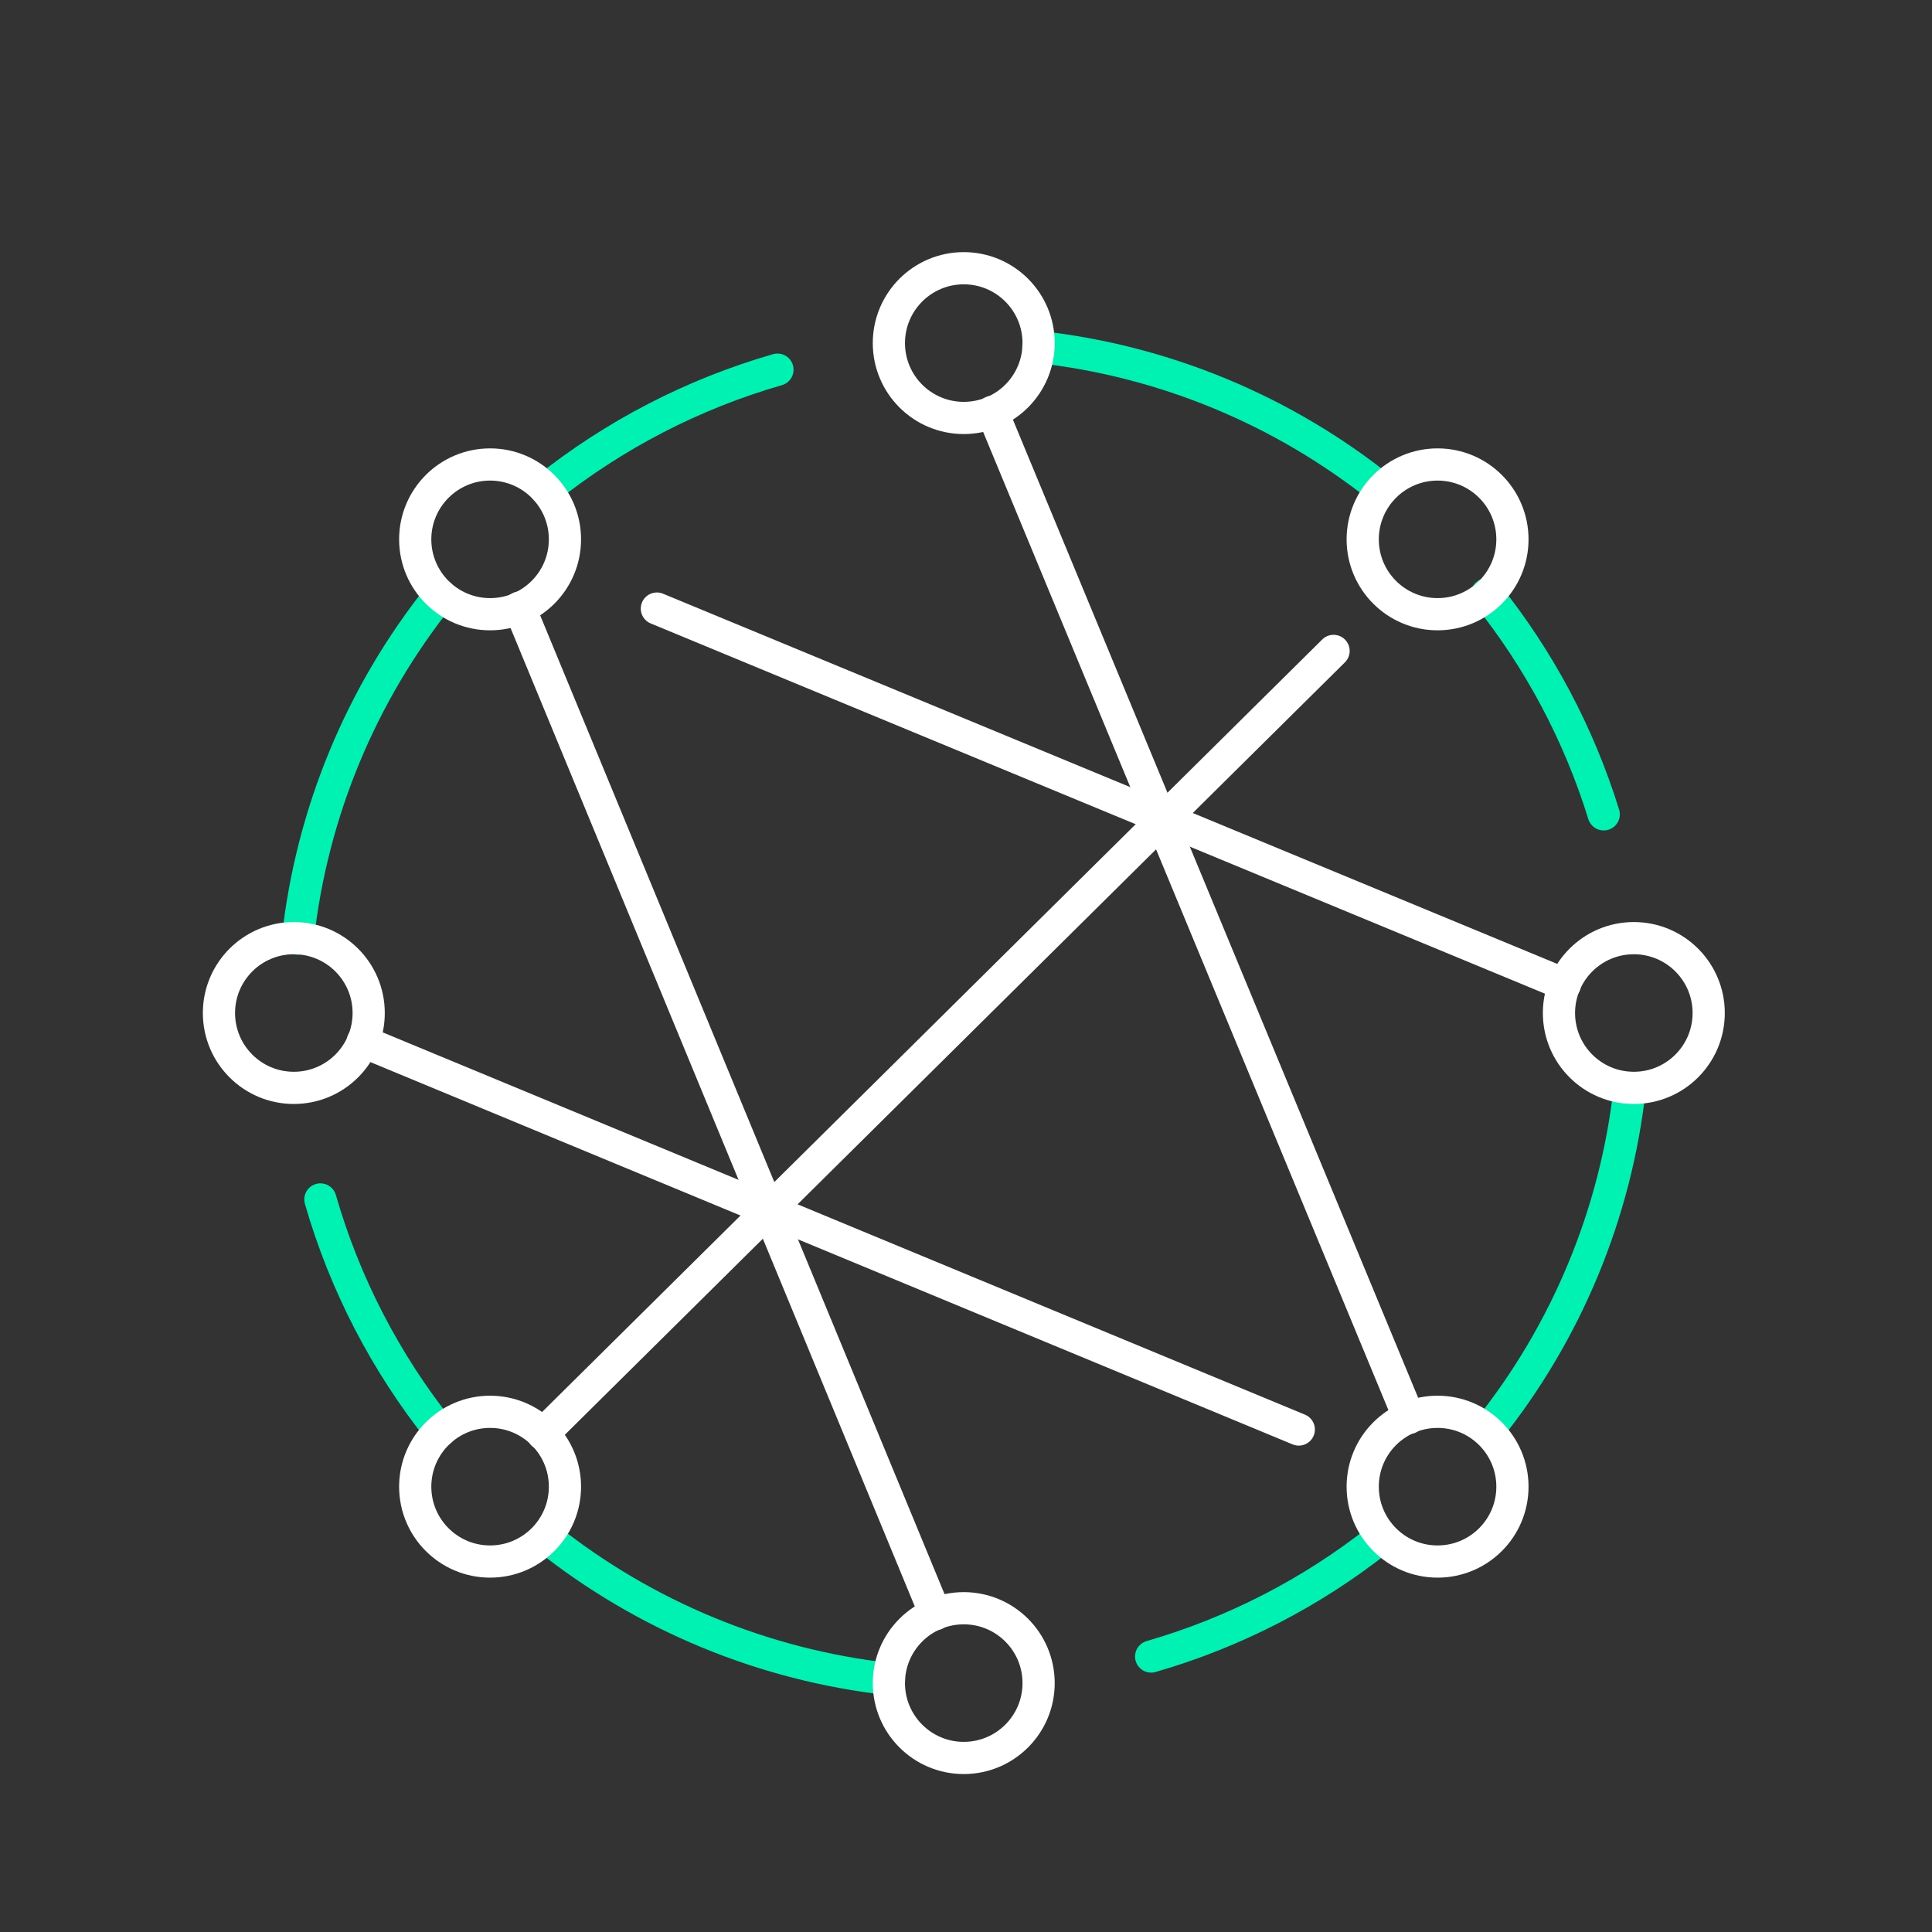
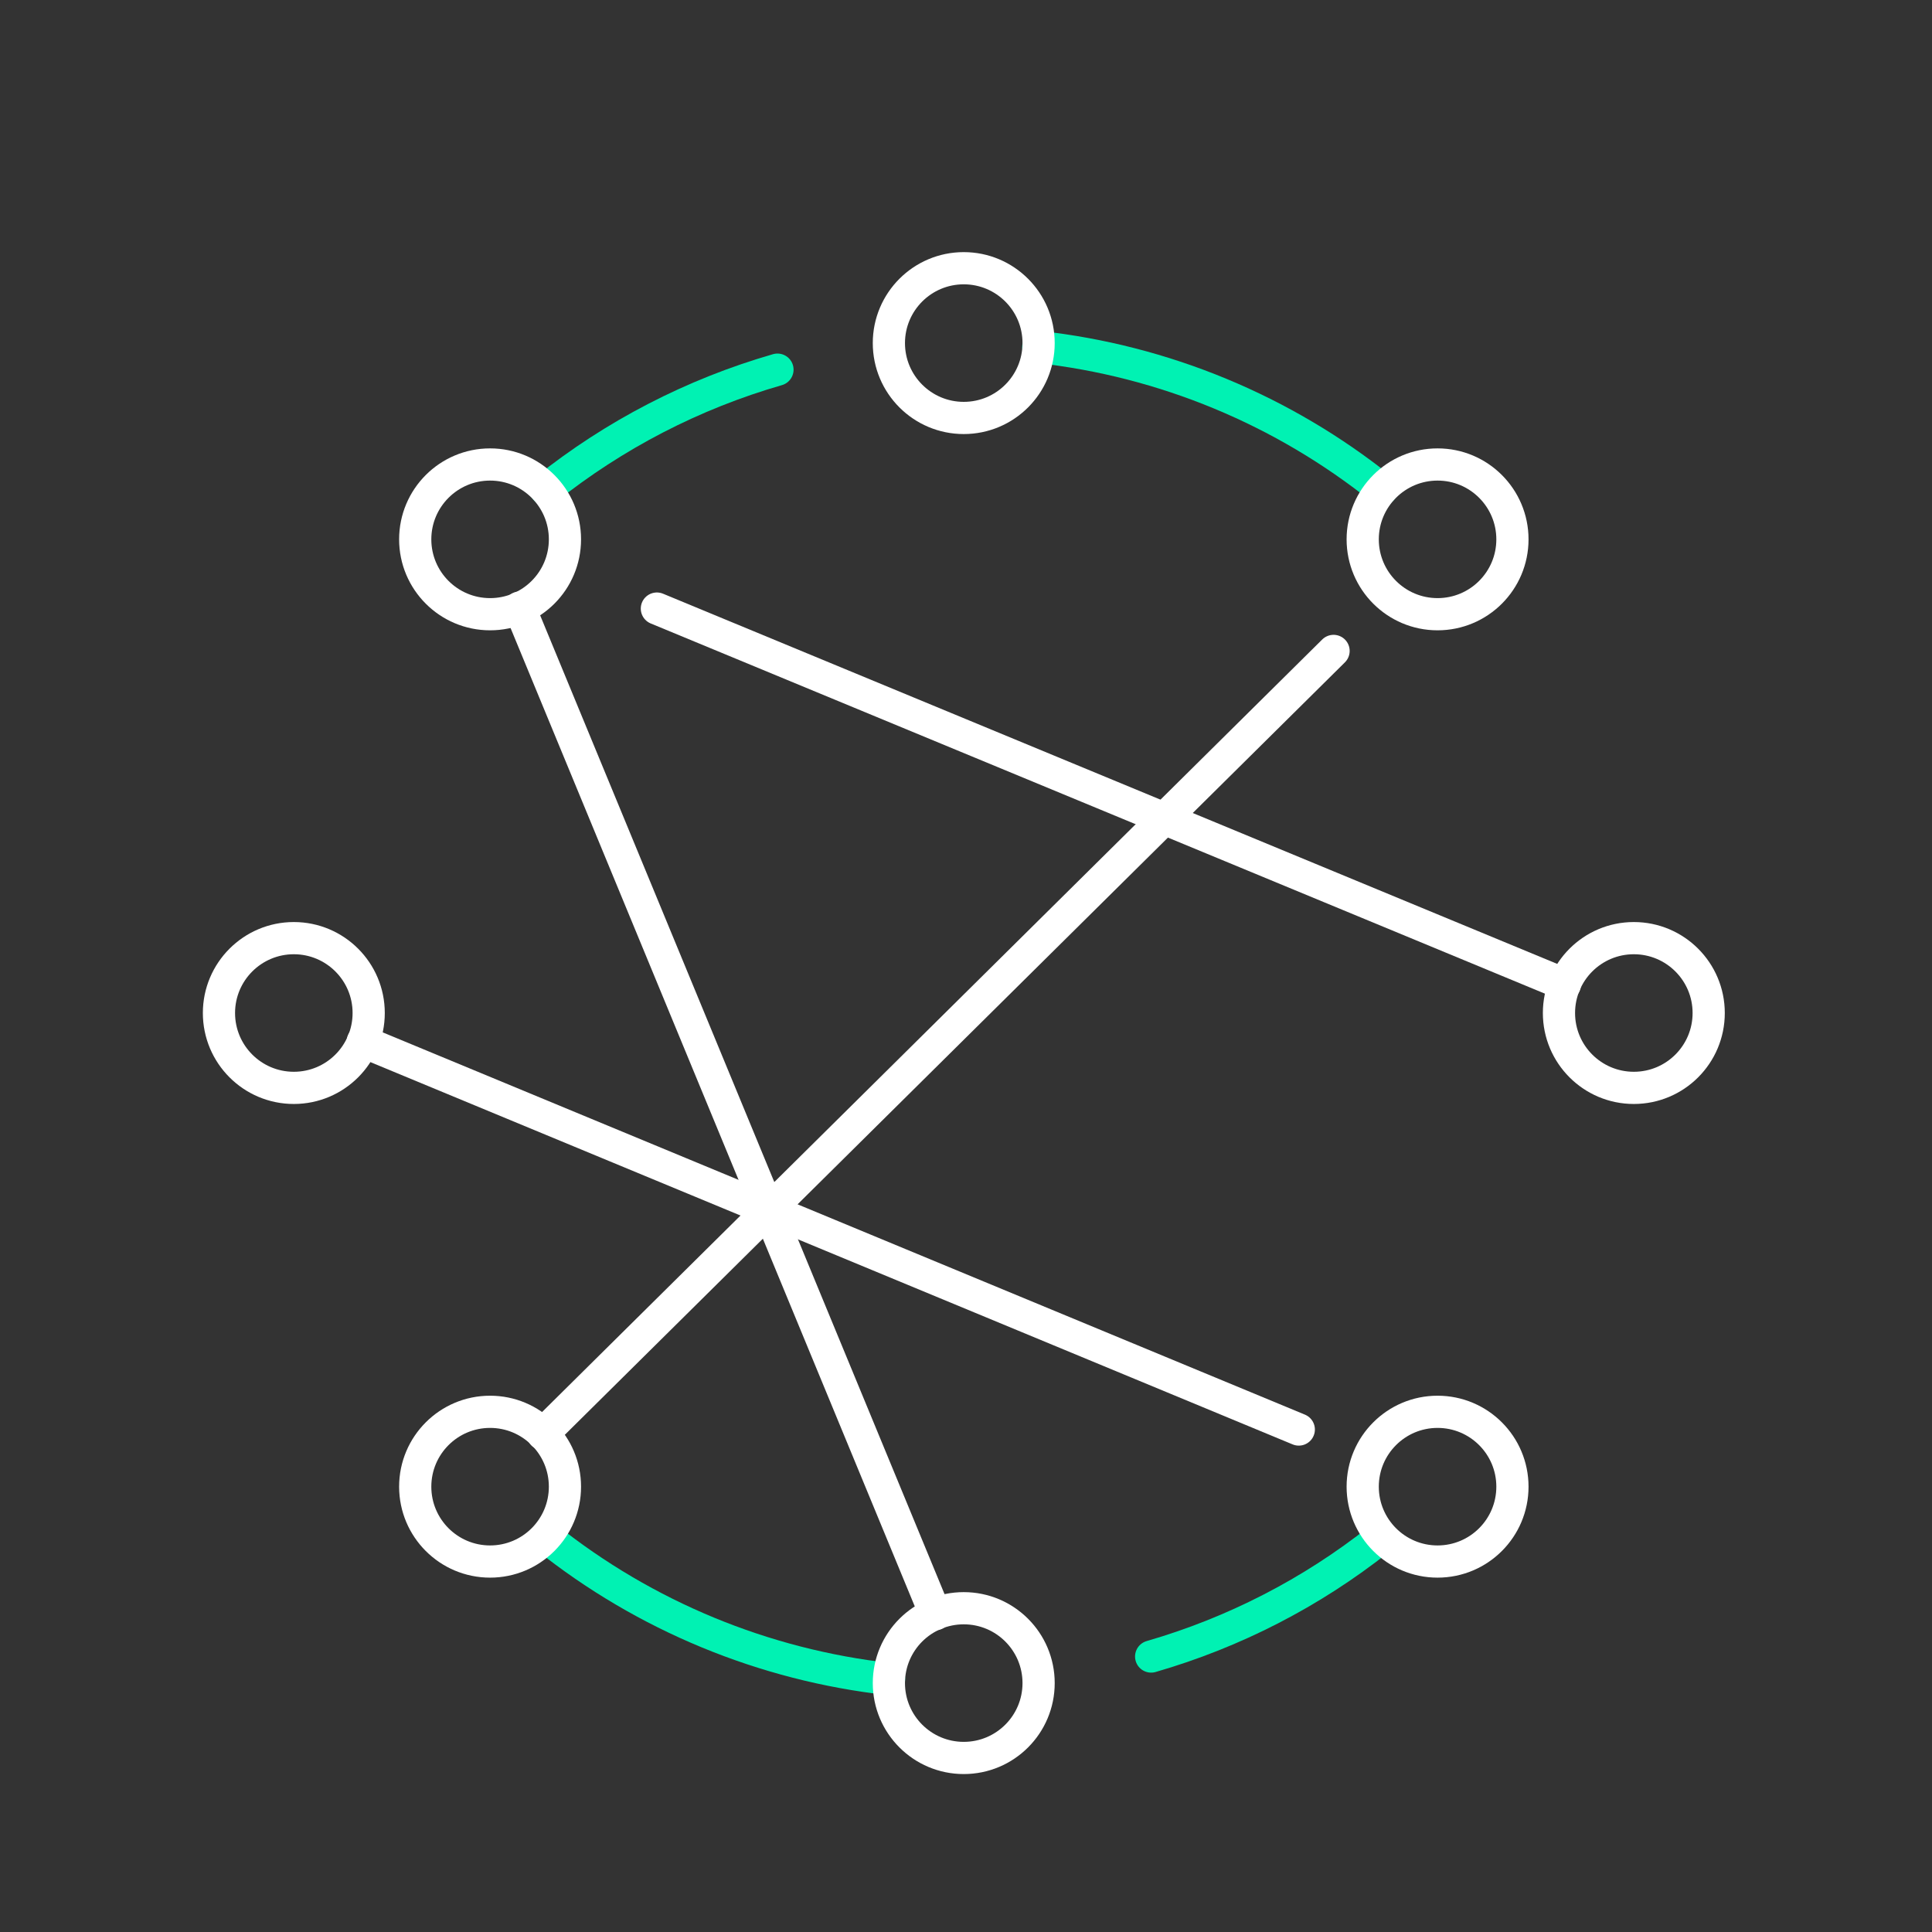
<svg xmlns="http://www.w3.org/2000/svg" id="Layer_1" data-name="Layer 1" width="120" height="120" viewBox="0 0 120 120">
  <rect x="0" y="0" width="120" height="120" fill="#333333" stroke="none" />
  <defs>
    <style>
      .cls-1 {
        stroke: #fff;
      }

      .cls-1, .cls-2 {
        fill: none;
        stroke-linecap: round;
        stroke-linejoin: round;
        stroke-width: 2px;
      }

      .cls-2 {
        stroke: #00f2b3;
      }
    </style>
  </defs>
  <g id="Icons">
    <path class="cls-2" d="M85.65,95.61c-4.2,3.32-9,5.79-14.15,7.28" />
-     <path class="cls-2" d="M101.23,67.57c-.86,7.79-3.92,15.17-8.82,21.28" />
-     <path class="cls-2" d="M27.34,88.89c-3.4-4.26-5.93-9.15-7.44-14.39" />
    <path class="cls-2" d="M55.22,104.29c-7.78-.87-15.16-3.92-21.28-8.8" />
-     <path class="cls-2" d="M92.35,36.91c3.26,4.06,5.72,8.7,7.26,13.67" />
    <path class="cls-2" d="M64.49,21.55c7.81.86,15.21,3.93,21.34,8.84" />
    <circle class="cls-1" cx="59.86" cy="21.31" r="4.65" />
    <circle class="cls-1" cx="59.86" cy="104.54" r="4.65" />
    <circle class="cls-1" cx="101.48" cy="62.92" r="4.65" />
    <circle class="cls-1" cx="89.29" cy="33.5" r="4.65" />
    <circle class="cls-1" cx="30.44" cy="92.34" r="4.65" />
    <circle class="cls-1" cx="89.29" cy="92.34" r="4.65" />
    <path class="cls-2" d="M33.9,30.4c4.26-3.4,9.15-5.93,14.39-7.44" />
-     <path class="cls-2" d="M18.5,58.3c.86-7.81,3.93-15.21,8.84-21.34" />
    <line class="cls-1" x1="40.8" y1="37.8" x2="97.2" y2="61.15" />
    <line class="cls-1" x1="22.53" y1="64.69" x2="80.67" y2="88.79" />
-     <line class="cls-1" x1="61.63" y1="25.58" x2="87.52" y2="88.07" />
    <line class="cls-1" x1="33.71" y1="89.07" x2="82.83" y2="40.43" />
    <line class="cls-1" x1="32.27" y1="37.74" x2="58.1" y2="100.26" />
    <circle class="cls-1" cx="18.25" cy="62.92" r="4.65" />
    <circle class="cls-1" cx="30.44" cy="33.5" r="4.65" />
  </g>
</svg>